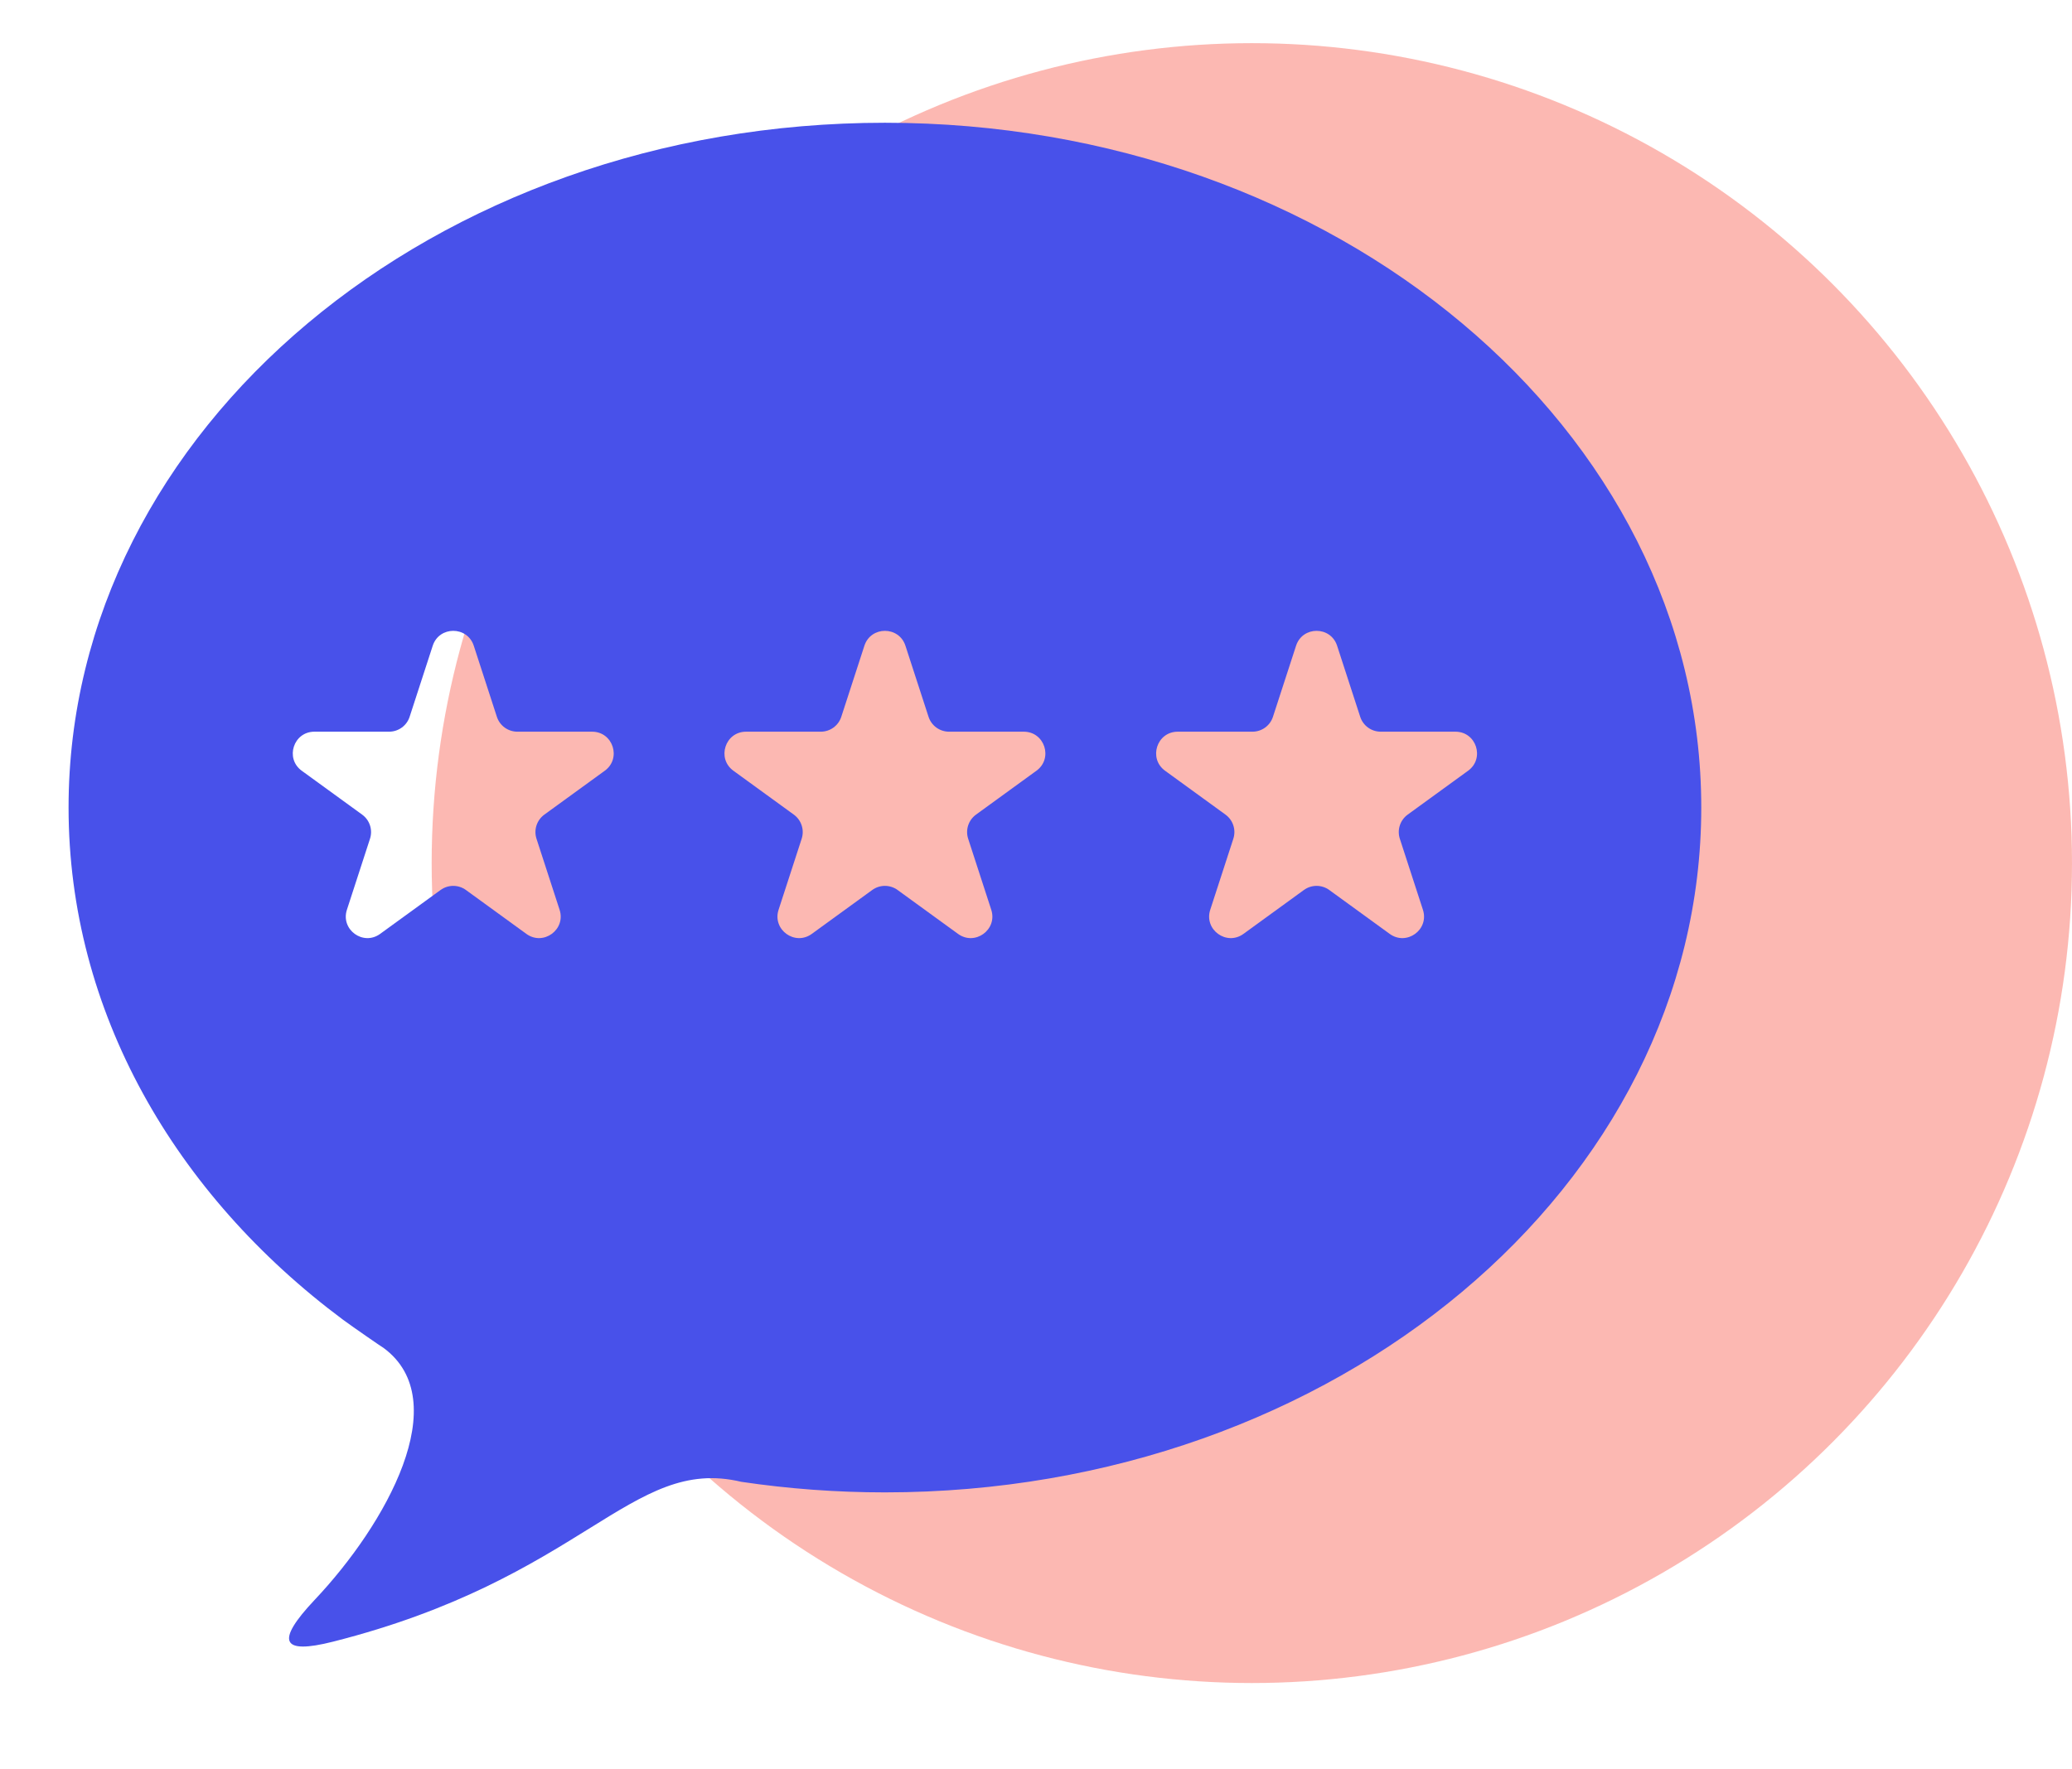
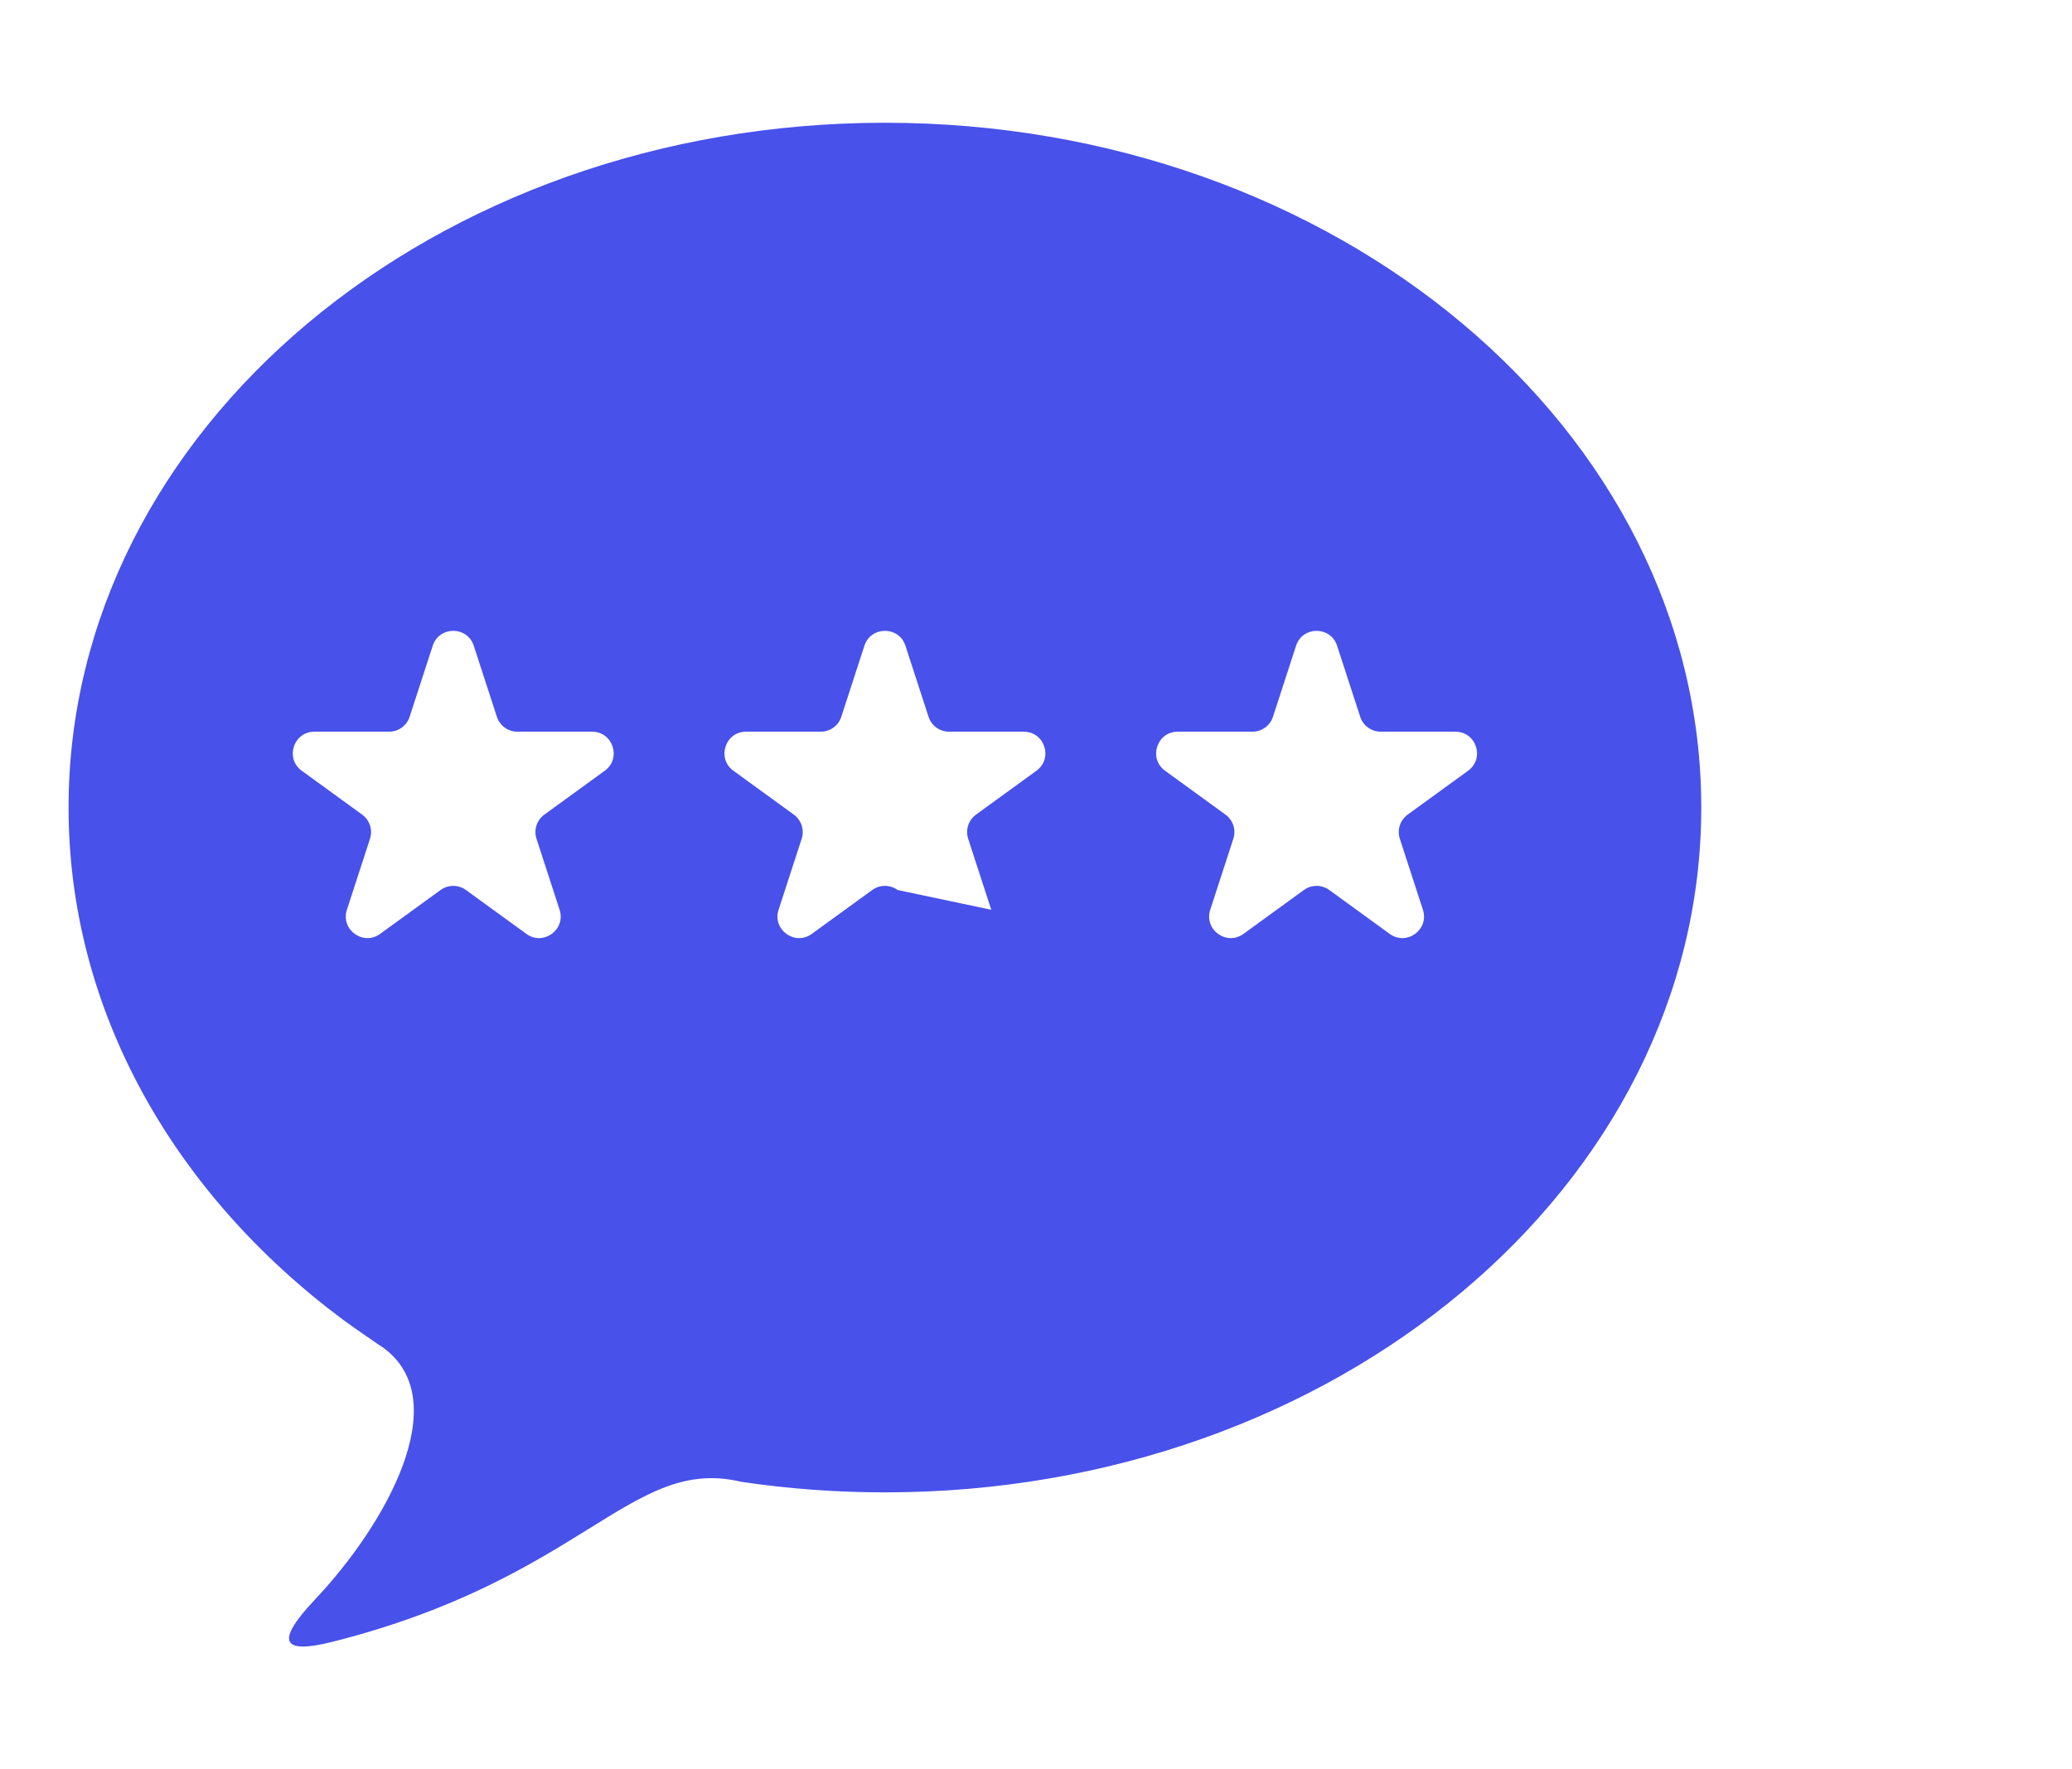
<svg xmlns="http://www.w3.org/2000/svg" width="96" height="82" viewBox="0 0 96 82" fill="none">
-   <circle opacity="0.5" cx="58" cy="40" r="38" fill="#FA7267" />
-   <path fill-rule="evenodd" clip-rule="evenodd" d="M41 5.689C20.11 5.689 3.178 19.899 3.177 37.426C3.178 46.868 8.096 55.356 15.901 61.169C16.388 61.526 17.668 62.411 17.771 62.469C21.092 64.915 17.896 70.634 14.581 74.143C12.749 76.086 13.038 76.689 15.429 76.083C21.215 74.619 24.659 72.479 27.288 70.847C29.949 69.194 31.773 68.061 34.343 68.674L34.356 68.676C36.515 68.996 38.732 69.164 41 69.164C61.888 69.164 78.823 54.953 78.823 37.424C78.823 19.898 61.888 5.689 41 5.689ZM21.951 29.927C21.652 29.006 20.348 29.006 20.049 29.927L18.979 33.219C18.846 33.631 18.462 33.91 18.028 33.91H14.567C13.598 33.91 13.196 35.149 13.979 35.719L16.779 37.753C17.13 38.008 17.277 38.459 17.143 38.871L16.073 42.163C15.774 43.084 16.828 43.851 17.612 43.281L20.412 41.247C20.763 40.992 21.237 40.992 21.588 41.247L24.388 43.281C25.172 43.851 26.226 43.084 25.927 42.163L24.857 38.871C24.723 38.459 24.87 38.008 25.221 37.753L28.021 35.719C28.804 35.149 28.402 33.91 27.433 33.91H23.972C23.538 33.91 23.154 33.631 23.021 33.219L21.951 29.927ZM40.049 29.927C40.348 29.006 41.652 29.006 41.951 29.927L43.021 33.219C43.154 33.631 43.538 33.91 43.972 33.91H47.433C48.402 33.91 48.804 35.149 48.021 35.719L45.221 37.753C44.87 38.008 44.723 38.459 44.857 38.871L45.927 42.163C46.226 43.084 45.172 43.851 44.388 43.281L41.588 41.247C41.237 40.992 40.763 40.992 40.412 41.247L37.612 43.281C36.828 43.851 35.774 43.084 36.073 42.163L37.143 38.871C37.277 38.459 37.13 38.008 36.779 37.753L33.979 35.719C33.196 35.149 33.598 33.91 34.567 33.91H38.028C38.462 33.91 38.846 33.631 38.979 33.219L40.049 29.927ZM61.951 29.927C61.652 29.006 60.348 29.006 60.049 29.927L58.979 33.219C58.846 33.631 58.462 33.91 58.028 33.91H54.567C53.598 33.91 53.196 35.149 53.979 35.719L56.779 37.753C57.13 38.008 57.277 38.459 57.143 38.871L56.073 42.163C55.774 43.084 56.828 43.851 57.612 43.281L60.412 41.247C60.763 40.992 61.237 40.992 61.588 41.247L64.388 43.281C65.172 43.851 66.226 43.084 65.927 42.163L64.857 38.871C64.723 38.459 64.87 38.008 65.221 37.753L68.021 35.719C68.804 35.149 68.402 33.91 67.433 33.91H63.972C63.538 33.91 63.154 33.631 63.021 33.219L61.951 29.927Z" fill="#4851EA" />
+   <path fill-rule="evenodd" clip-rule="evenodd" d="M41 5.689C20.11 5.689 3.178 19.899 3.177 37.426C3.178 46.868 8.096 55.356 15.901 61.169C16.388 61.526 17.668 62.411 17.771 62.469C21.092 64.915 17.896 70.634 14.581 74.143C12.749 76.086 13.038 76.689 15.429 76.083C21.215 74.619 24.659 72.479 27.288 70.847C29.949 69.194 31.773 68.061 34.343 68.674L34.356 68.676C36.515 68.996 38.732 69.164 41 69.164C61.888 69.164 78.823 54.953 78.823 37.424C78.823 19.898 61.888 5.689 41 5.689ZM21.951 29.927C21.652 29.006 20.348 29.006 20.049 29.927L18.979 33.219C18.846 33.631 18.462 33.91 18.028 33.91H14.567C13.598 33.91 13.196 35.149 13.979 35.719L16.779 37.753C17.13 38.008 17.277 38.459 17.143 38.871L16.073 42.163C15.774 43.084 16.828 43.851 17.612 43.281L20.412 41.247C20.763 40.992 21.237 40.992 21.588 41.247L24.388 43.281C25.172 43.851 26.226 43.084 25.927 42.163L24.857 38.871C24.723 38.459 24.87 38.008 25.221 37.753L28.021 35.719C28.804 35.149 28.402 33.91 27.433 33.91H23.972C23.538 33.91 23.154 33.631 23.021 33.219L21.951 29.927ZM40.049 29.927C40.348 29.006 41.652 29.006 41.951 29.927L43.021 33.219C43.154 33.631 43.538 33.91 43.972 33.91H47.433C48.402 33.91 48.804 35.149 48.021 35.719L45.221 37.753C44.87 38.008 44.723 38.459 44.857 38.871L45.927 42.163L41.588 41.247C41.237 40.992 40.763 40.992 40.412 41.247L37.612 43.281C36.828 43.851 35.774 43.084 36.073 42.163L37.143 38.871C37.277 38.459 37.13 38.008 36.779 37.753L33.979 35.719C33.196 35.149 33.598 33.91 34.567 33.91H38.028C38.462 33.91 38.846 33.631 38.979 33.219L40.049 29.927ZM61.951 29.927C61.652 29.006 60.348 29.006 60.049 29.927L58.979 33.219C58.846 33.631 58.462 33.91 58.028 33.91H54.567C53.598 33.91 53.196 35.149 53.979 35.719L56.779 37.753C57.13 38.008 57.277 38.459 57.143 38.871L56.073 42.163C55.774 43.084 56.828 43.851 57.612 43.281L60.412 41.247C60.763 40.992 61.237 40.992 61.588 41.247L64.388 43.281C65.172 43.851 66.226 43.084 65.927 42.163L64.857 38.871C64.723 38.459 64.87 38.008 65.221 37.753L68.021 35.719C68.804 35.149 68.402 33.91 67.433 33.91H63.972C63.538 33.91 63.154 33.631 63.021 33.219L61.951 29.927Z" fill="#4851EA" />
</svg>